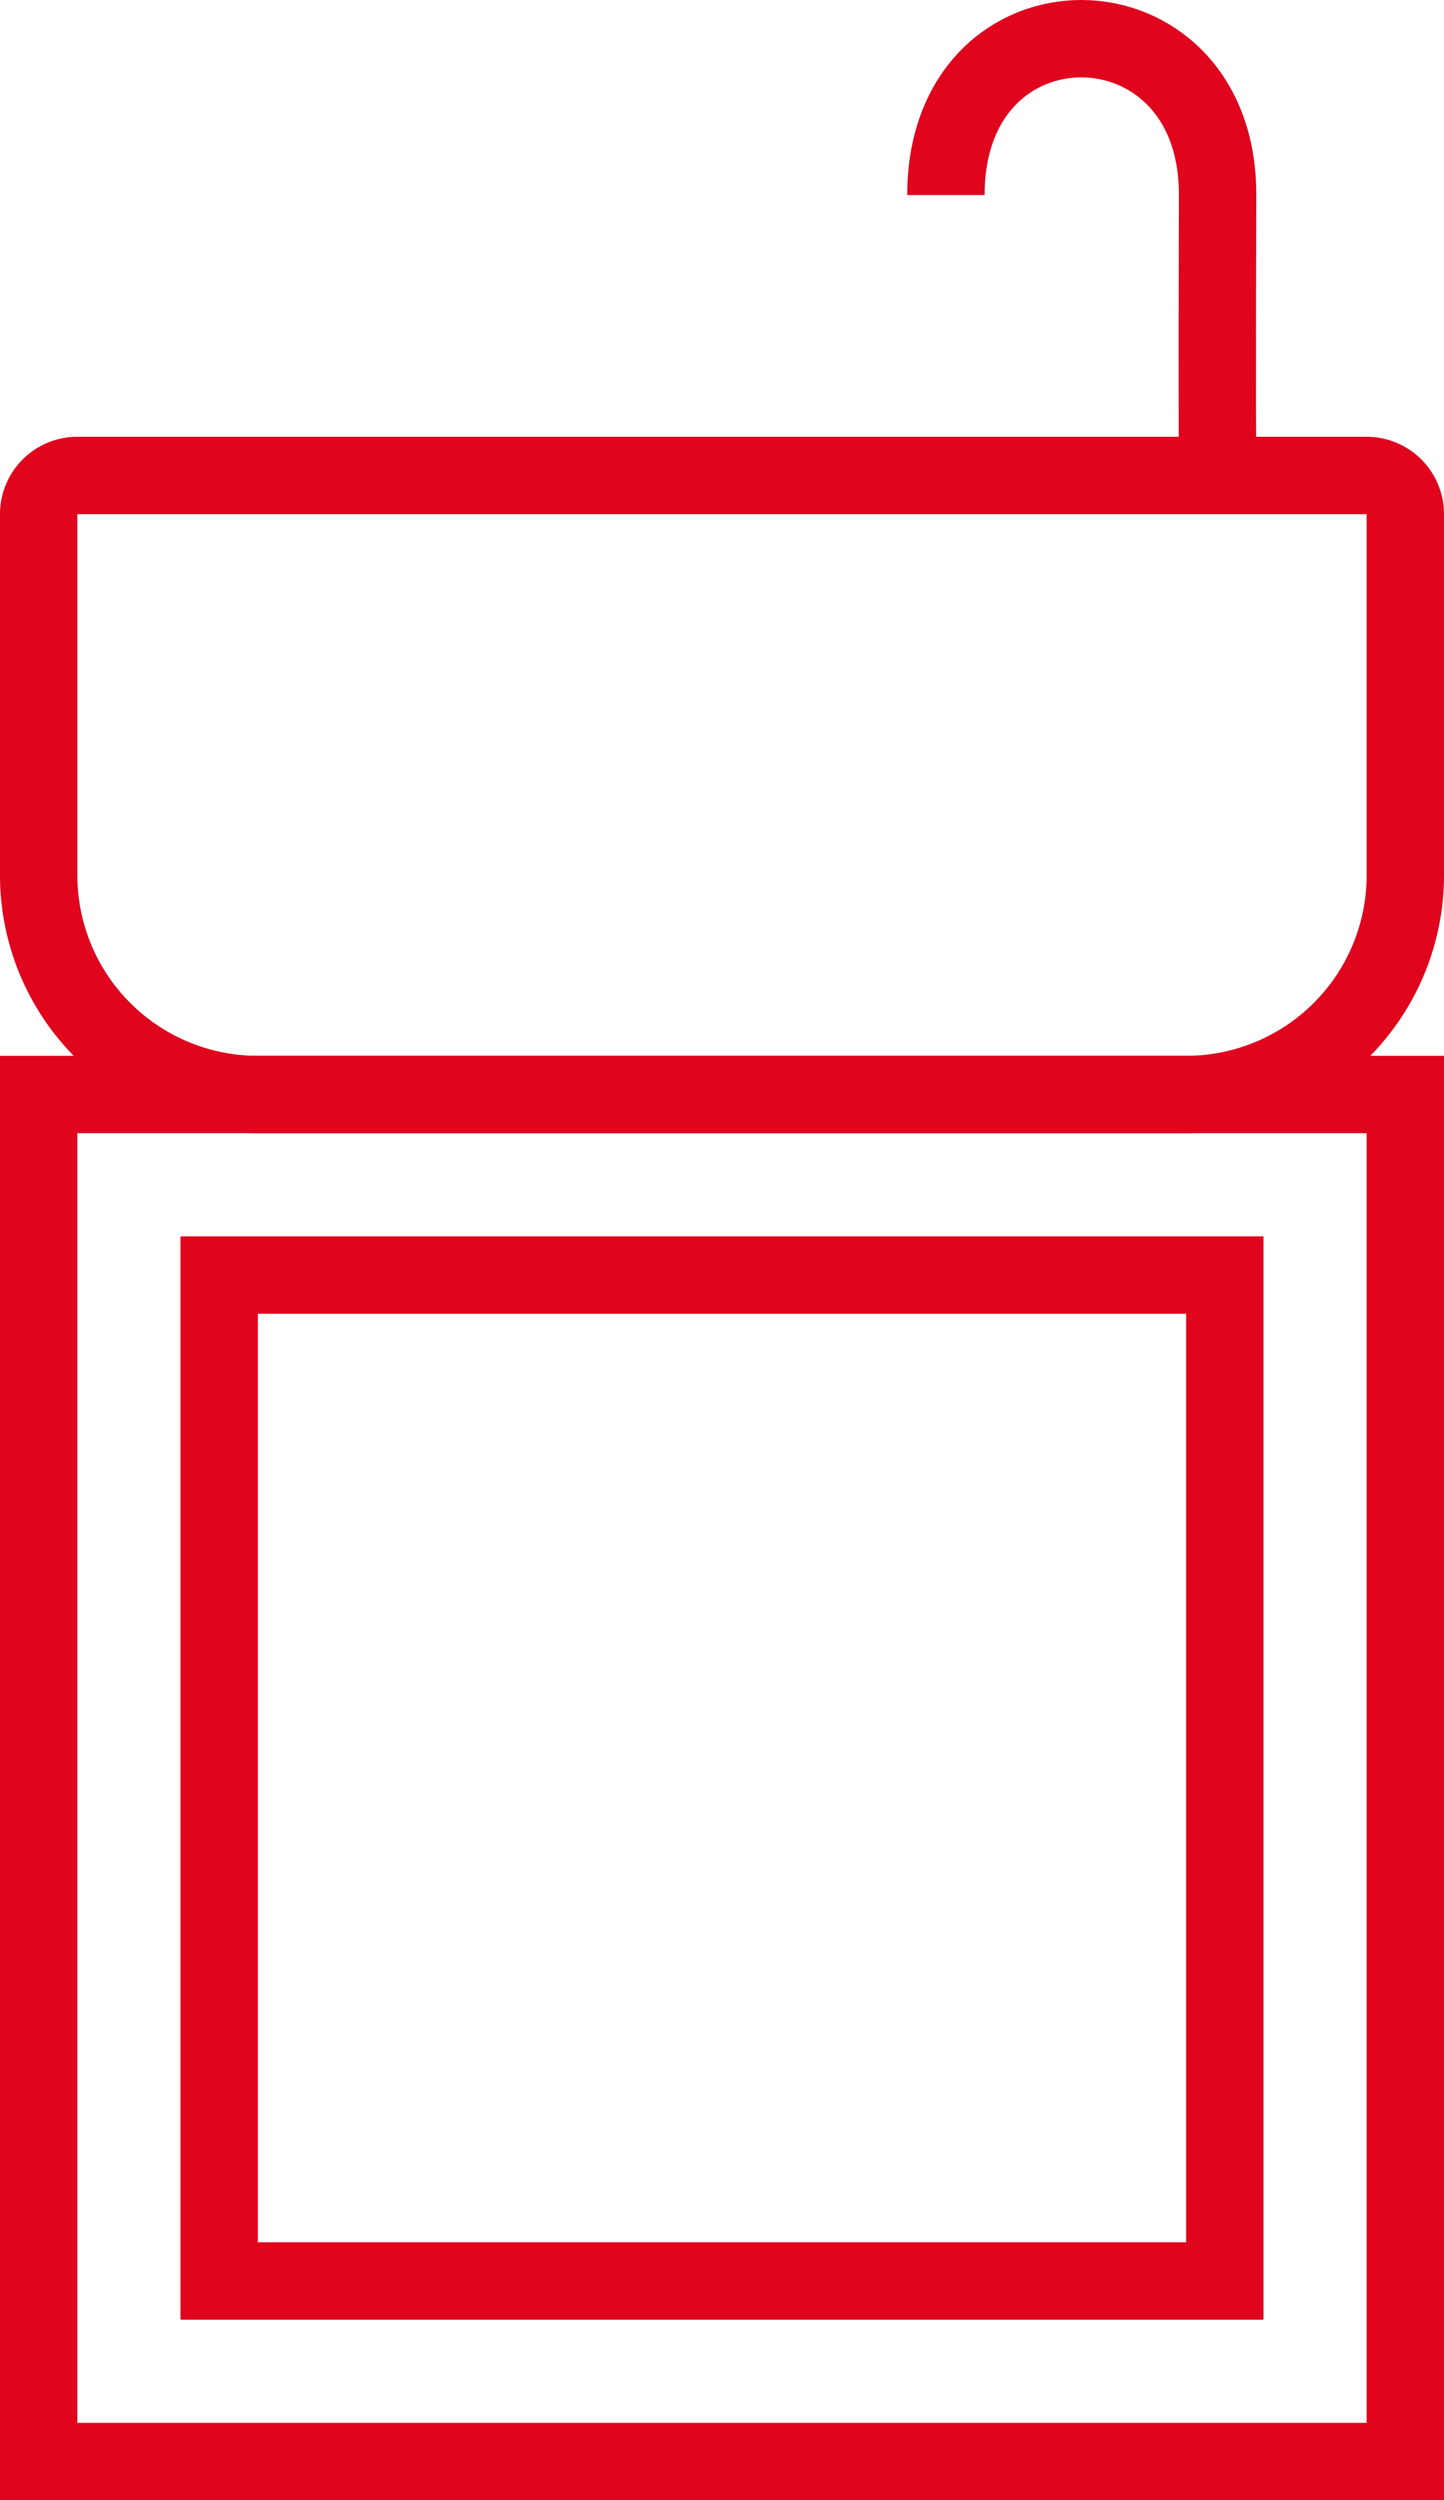
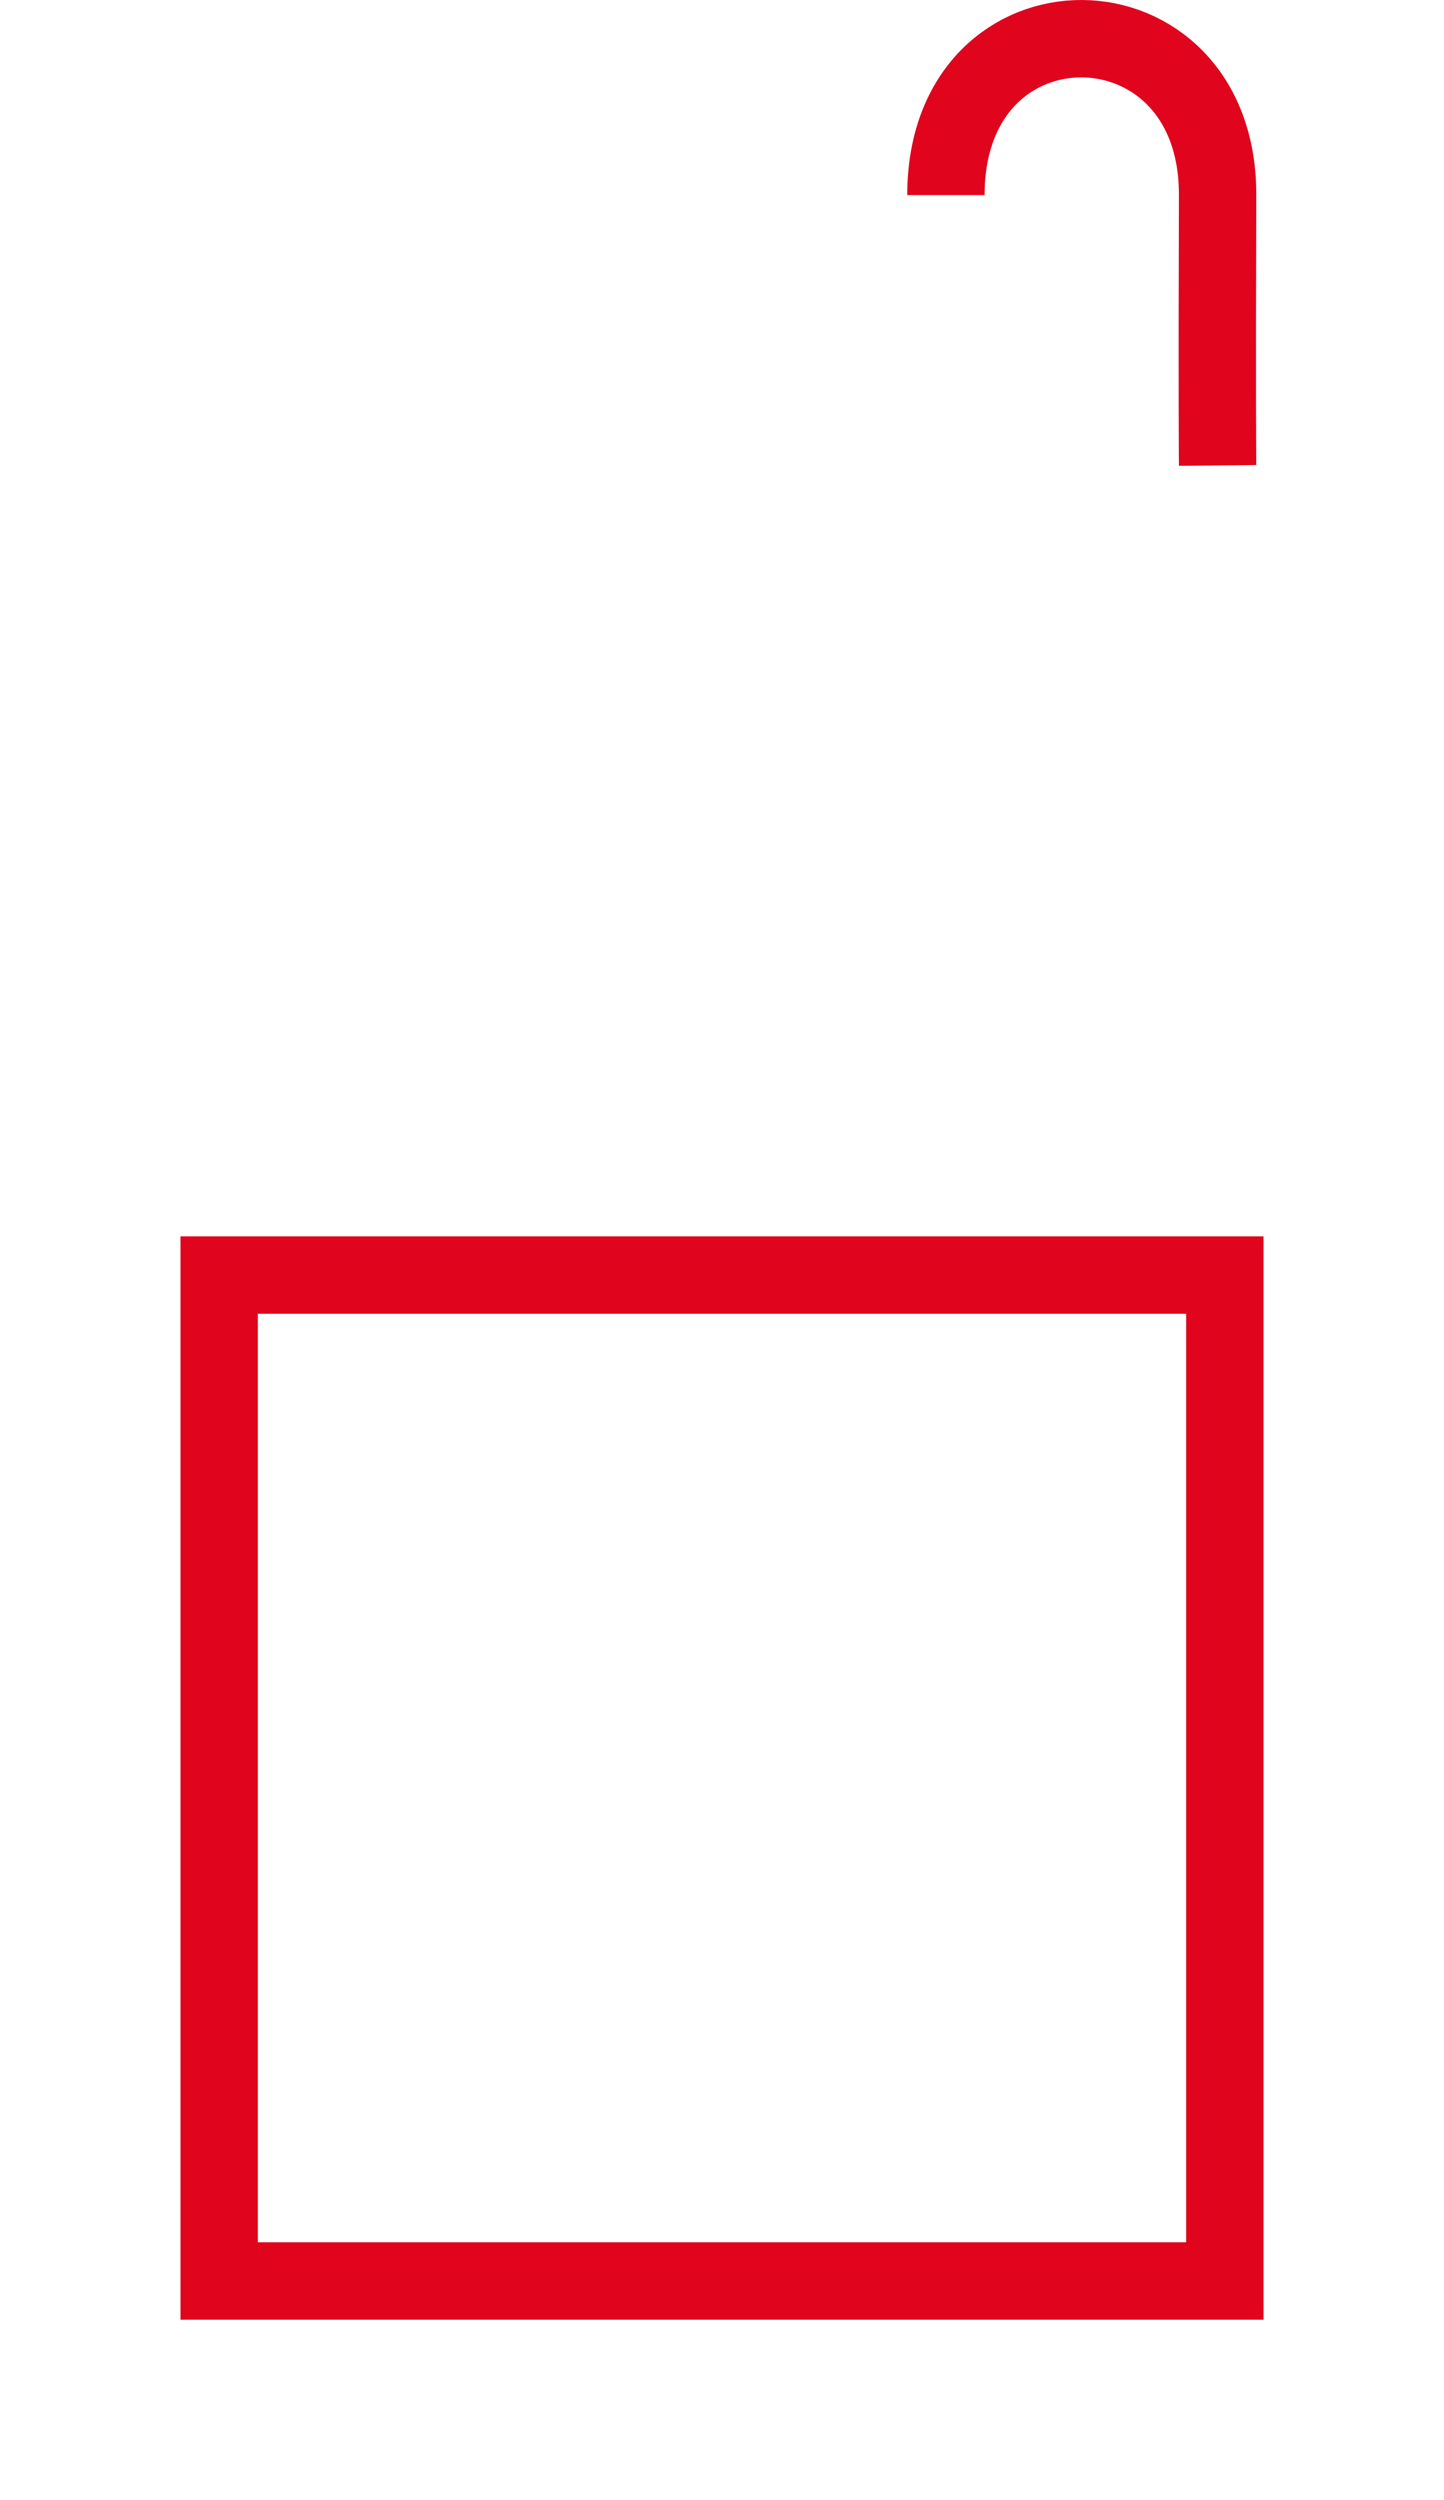
<svg xmlns="http://www.w3.org/2000/svg" width="56" height="96.934" viewBox="0 0 56 96.934">
  <g id="sanitair_icon" data-name="sanitair icon" transform="translate(-1237 -2991.066)">
    <g id="Rectangle_40" data-name="Rectangle 40" transform="translate(1237 3008)" fill="none" stroke="#e0041d" stroke-width="3">
      <path d="M0,0H56a0,0,0,0,1,0,0V17A10,10,0,0,1,46,27H10A10,10,0,0,1,0,17V0A0,0,0,0,1,0,0Z" stroke="none" />
-       <path d="M3,1.5H53A1.5,1.5,0,0,1,54.5,3V17A8.5,8.5,0,0,1,46,25.5H10A8.5,8.5,0,0,1,1.5,17V3A1.5,1.5,0,0,1,3,1.5Z" fill="none" />
    </g>
    <g id="Rectangle_41" data-name="Rectangle 41" transform="translate(1237 3032)" fill="none" stroke="#e0041d" stroke-width="3">
      <rect width="56" height="56" stroke="none" />
-       <rect x="1.5" y="1.5" width="53" height="53" fill="none" />
    </g>
    <g id="Rectangle_42" data-name="Rectangle 42" transform="translate(1244 3039)" fill="none" stroke="#e0041d" stroke-width="3">
      <rect width="42" height="42" stroke="none" />
      <rect x="1.5" y="1.5" width="39" height="39" fill="none" />
    </g>
    <path id="Path_30" data-name="Path 30" d="M867.641,3010.443c0-8.149,10.561-8.021,10.536,0s0,10.48,0,10.48" transform="translate(406.043 -11.813)" fill="none" stroke="#e0041d" stroke-width="3" />
  </g>
</svg>